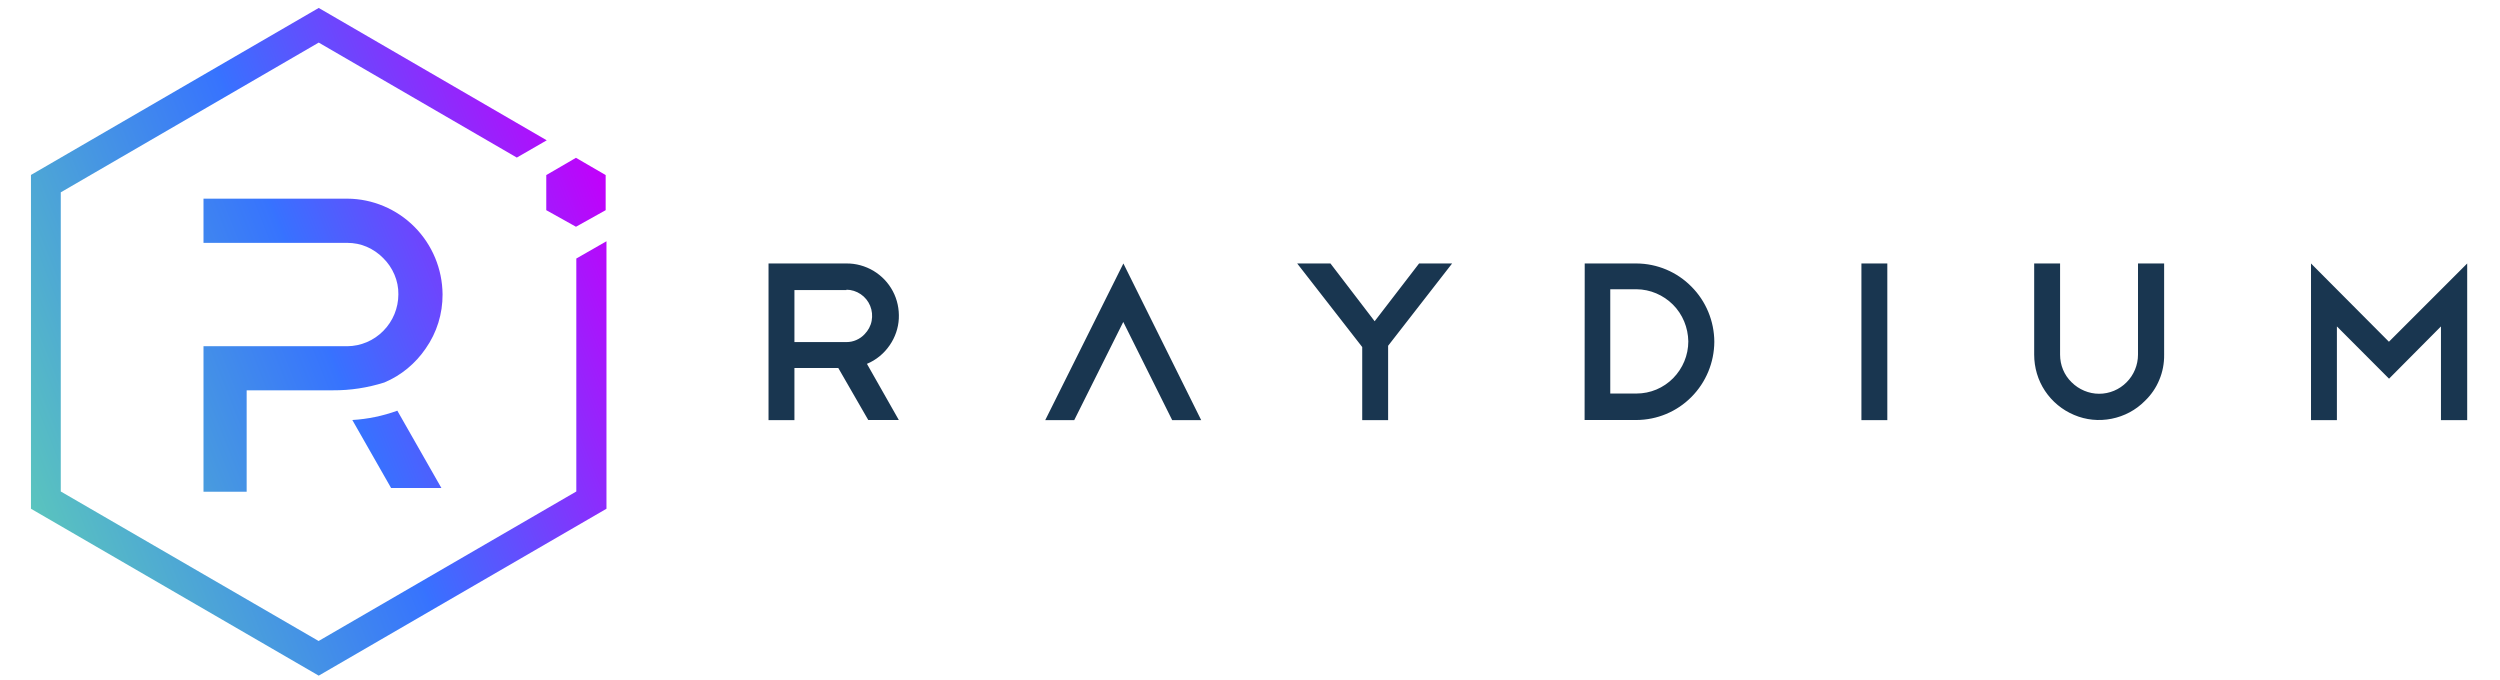
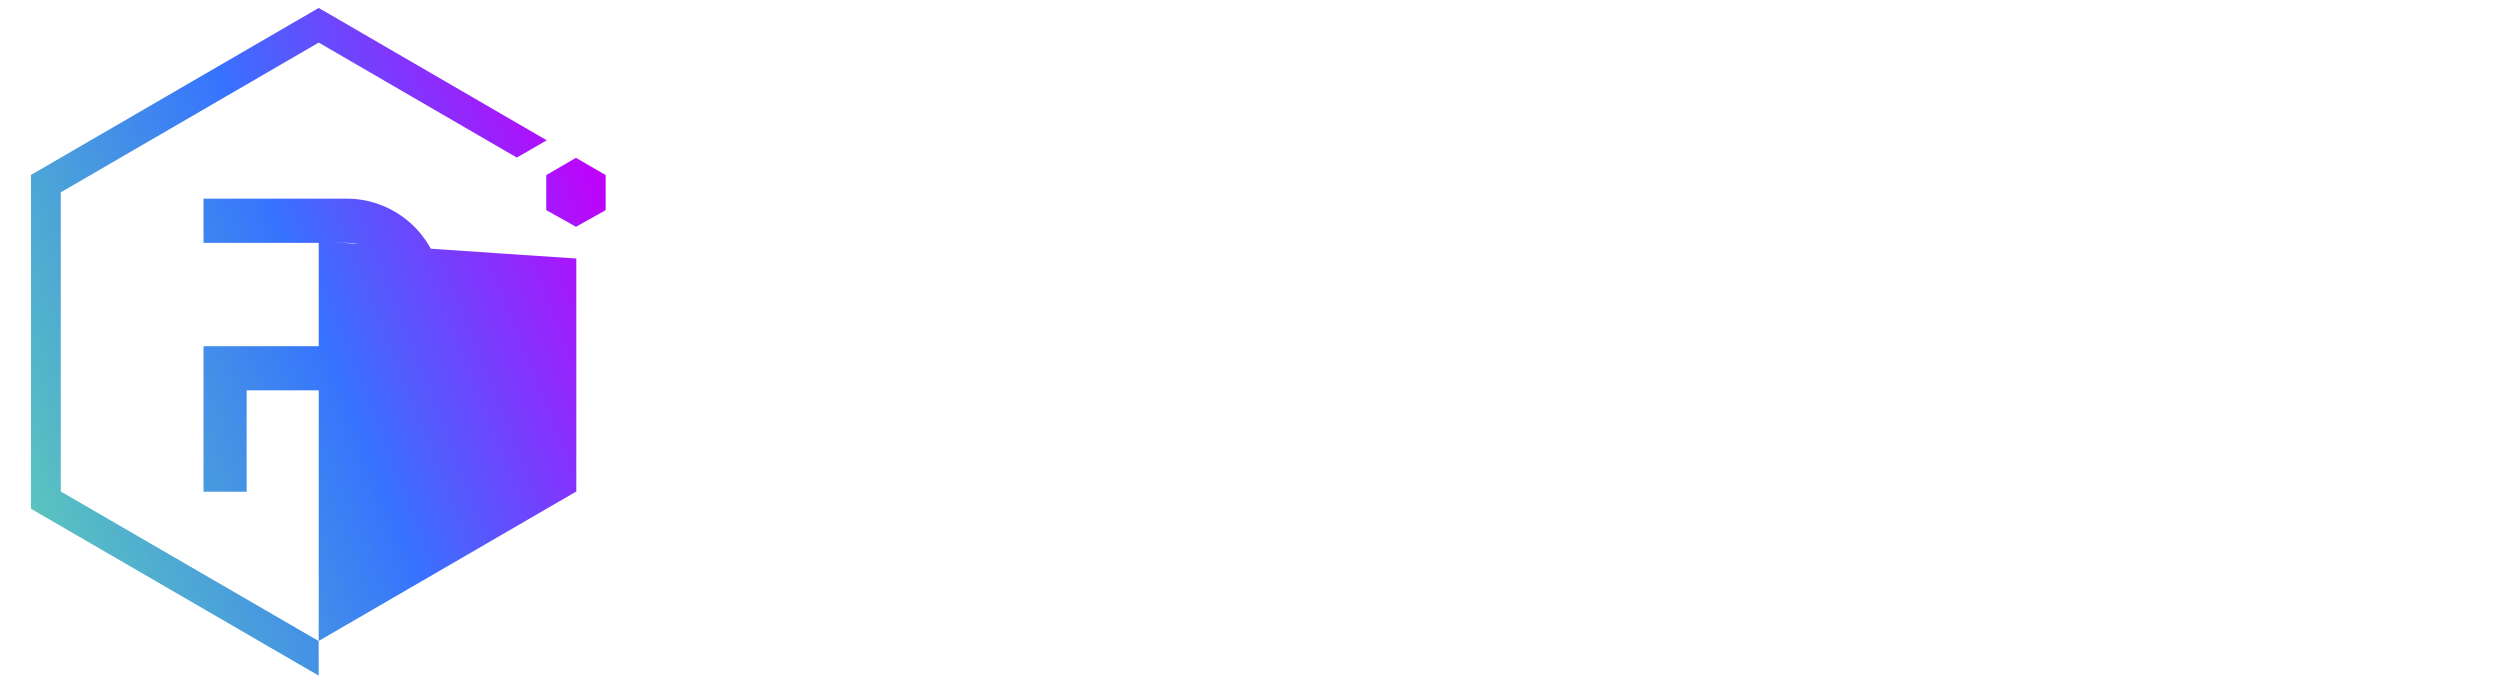
<svg xmlns="http://www.w3.org/2000/svg" version="1.1" id="Warstwa_2" x="0px" y="0px" viewBox="0 0 2172 591" style="enable-background:new 0 0 2172 591;" xml:space="preserve">
  <style type="text/css">
	.st0{fill-rule:evenodd;clip-rule:evenodd;fill:#193650;}
	.st1{fill:url(#SVGID_1_);}
	.st2{fill:url(#SVGID_2_);}
	.st3{fill:url(#SVGID_3_);}
	.st4{fill:url(#SVGID_4_);}
</style>
-   <path class="st0" d="M754.4,365l-26.1-45.3h-38.1V365h-22.5V228.9h67.7c8.2-0.1,16.4,2.2,23.5,6.4c7.1,4.3,12.9,10.3,16.8,17.7  c3.9,7.3,5.6,15.6,5.2,23.8s-3.2,16.3-7.9,23.1c-4.9,7.2-11.8,12.9-19.8,16.2l27.7,48.8H754.4z M735.3,252h-45.1v45.2h45.2  c3,0,5.9-0.6,8.6-1.8s5.2-2.9,7.2-5.1c3.1-3.2,5.3-7.2,6.1-11.6c0.8-4.3,0.4-8.9-1.3-13c-1.7-4.1-4.5-7.6-8.2-10.1s-8-3.9-12.4-3.9  V252z M976,228.9L908.1,365h25.2l42.6-85.3l42.5,85.3h25.2L976,228.9z M1261.6,228.9h-28.7l-38.6,50.2l-38.4-50.2H1127l56.5,72.6  V365h22.5v-64.6L1261.6,228.9z M1376.8,228.9h45c17.9,0.1,35.1,7.3,47.7,20.1c12.7,12.7,19.8,30,19.9,47.9c-0.1,18-7.2,35.2-19.9,48  c-12.7,12.8-29.8,19.9-47.8,20h-45L1376.8,228.9L1376.8,228.9z M1421.8,341.9c12,0,23.4-4.8,31.8-13.3c8.4-8.5,13.2-20,13.2-32  c-0.2-12-4.9-23.5-13.3-31.9c-8.4-8.4-19.8-13.3-31.7-13.4H1399v90.6H1421.8z M1639.7,228.9h-22.5V365h22.5V228.9z M1880.2,308.2  c0.1,7.5-1.3,15-4.2,21.8c-2.8,6.9-7.1,13.1-12.5,18.3c-7.9,8-17.9,13.3-28.9,15.5c-11,2.2-22.3,1.1-32.6-3.3  c-10.3-4.3-19.1-11.6-25.3-20.9c-6.2-9.3-9.4-20.3-9.4-31.5v-79.2h22.5v79.2c0,9.1,3.5,17.7,10,24c6.3,6.3,15,10,23.9,10  c9,0,17.6-3.6,23.9-10c6.3-6.3,9.9-15,9.9-24v-79.2h22.7L1880.2,308.2L1880.2,308.2L1880.2,308.2z M2030.3,365v-81.4l45.3,45.4  l45.1-45.4V365h22.8V228.9l-68,68l-67.7-68V365H2030.3z" />
  <linearGradient id="SVGID_1_" gradientUnits="userSpaceOnUse" x1="299.707" y1="-986.458" x2="-231.131" y2="-775.306" gradientTransform="matrix(1 0 0 1 242.34 1177.94)">
    <stop offset="0" style="stop-color:#C200FB" />
    <stop offset="0.49" style="stop-color:#3772FF" />
    <stop offset="0.49" style="stop-color:#3773FE" />
    <stop offset="1" style="stop-color:#5AC4BE" />
  </linearGradient>
-   <path class="st1" d="M500.7,224.6V427L276.8,556.9L52.8,427V167.1L276.9,37L449,136.9l26-15L276.9,6.9L26.9,152v290l250,145l250-145  V209.6L500.7,224.6z" />
+   <path class="st1" d="M500.7,224.6V427L276.8,556.9L52.8,427V167.1L276.9,37L449,136.9l26-15L276.9,6.9L26.9,152v290l250,145V209.6L500.7,224.6z" />
  <linearGradient id="SVGID_2_" gradientUnits="userSpaceOnUse" x1="289.595" y1="-1011.876" x2="-241.242" y2="-800.724" gradientTransform="matrix(1 0 0 1 242.34 1177.94)">
    <stop offset="0" style="stop-color:#C200FB" />
    <stop offset="0.49" style="stop-color:#3772FF" />
    <stop offset="0.49" style="stop-color:#3773FE" />
    <stop offset="1" style="stop-color:#5AC4BE" />
  </linearGradient>
  <path class="st2" d="M214.2,427.2h-37.4V300.8h124.9c11.8-0.1,23.1-4.9,31.4-13.4c8.3-8.4,13-19.8,13-31.7  c0.1-5.9-1.1-11.7-3.4-17.1s-5.6-10.3-9.8-14.4c-4.1-4.2-9-7.5-14.3-9.8c-5.3-2.3-11.1-3.4-17-3.4H176.8v-38.4h125  c21.8,0.1,42.9,9,58.3,24.5c15.5,15.6,24.2,36.6,24.4,58.6c0.1,16.9-5,33.3-14.6,47c-8.9,13.1-21.4,23.5-36,29.6  c-14.5,4.6-29.5,6.9-44.7,6.8h-74.9V427.2z" />
  <linearGradient id="SVGID_3_" gradientUnits="userSpaceOnUse" x1="342.46" y1="-878.969" x2="-188.377" y2="-667.818" gradientTransform="matrix(1 0 0 1 242.34 1177.94)">
    <stop offset="0" style="stop-color:#C200FB" />
    <stop offset="0.49" style="stop-color:#3772FF" />
    <stop offset="0.49" style="stop-color:#3773FE" />
    <stop offset="1" style="stop-color:#5AC4BE" />
  </linearGradient>
-   <path class="st3" d="M383.5,424h-43.7l-33.7-59.1c13.3-0.8,26.5-3.5,39.1-8.1L383.5,424z" />
  <linearGradient id="SVGID_4_" gradientUnits="userSpaceOnUse" x1="285.531" y1="-1021.84" x2="-245.304" y2="-810.688" gradientTransform="matrix(1 0 0 1 242.34 1177.94)">
    <stop offset="0" style="stop-color:#C200FB" />
    <stop offset="0.49" style="stop-color:#3772FF" />
    <stop offset="0.49" style="stop-color:#3773FE" />
    <stop offset="1" style="stop-color:#5AC4BE" />
  </linearGradient>
  <path class="st4" d="M474.6,182.6l25.8,14.4l25.8-14.4v-30.5l-25.8-15l-25.8,15V182.6z" />
</svg>